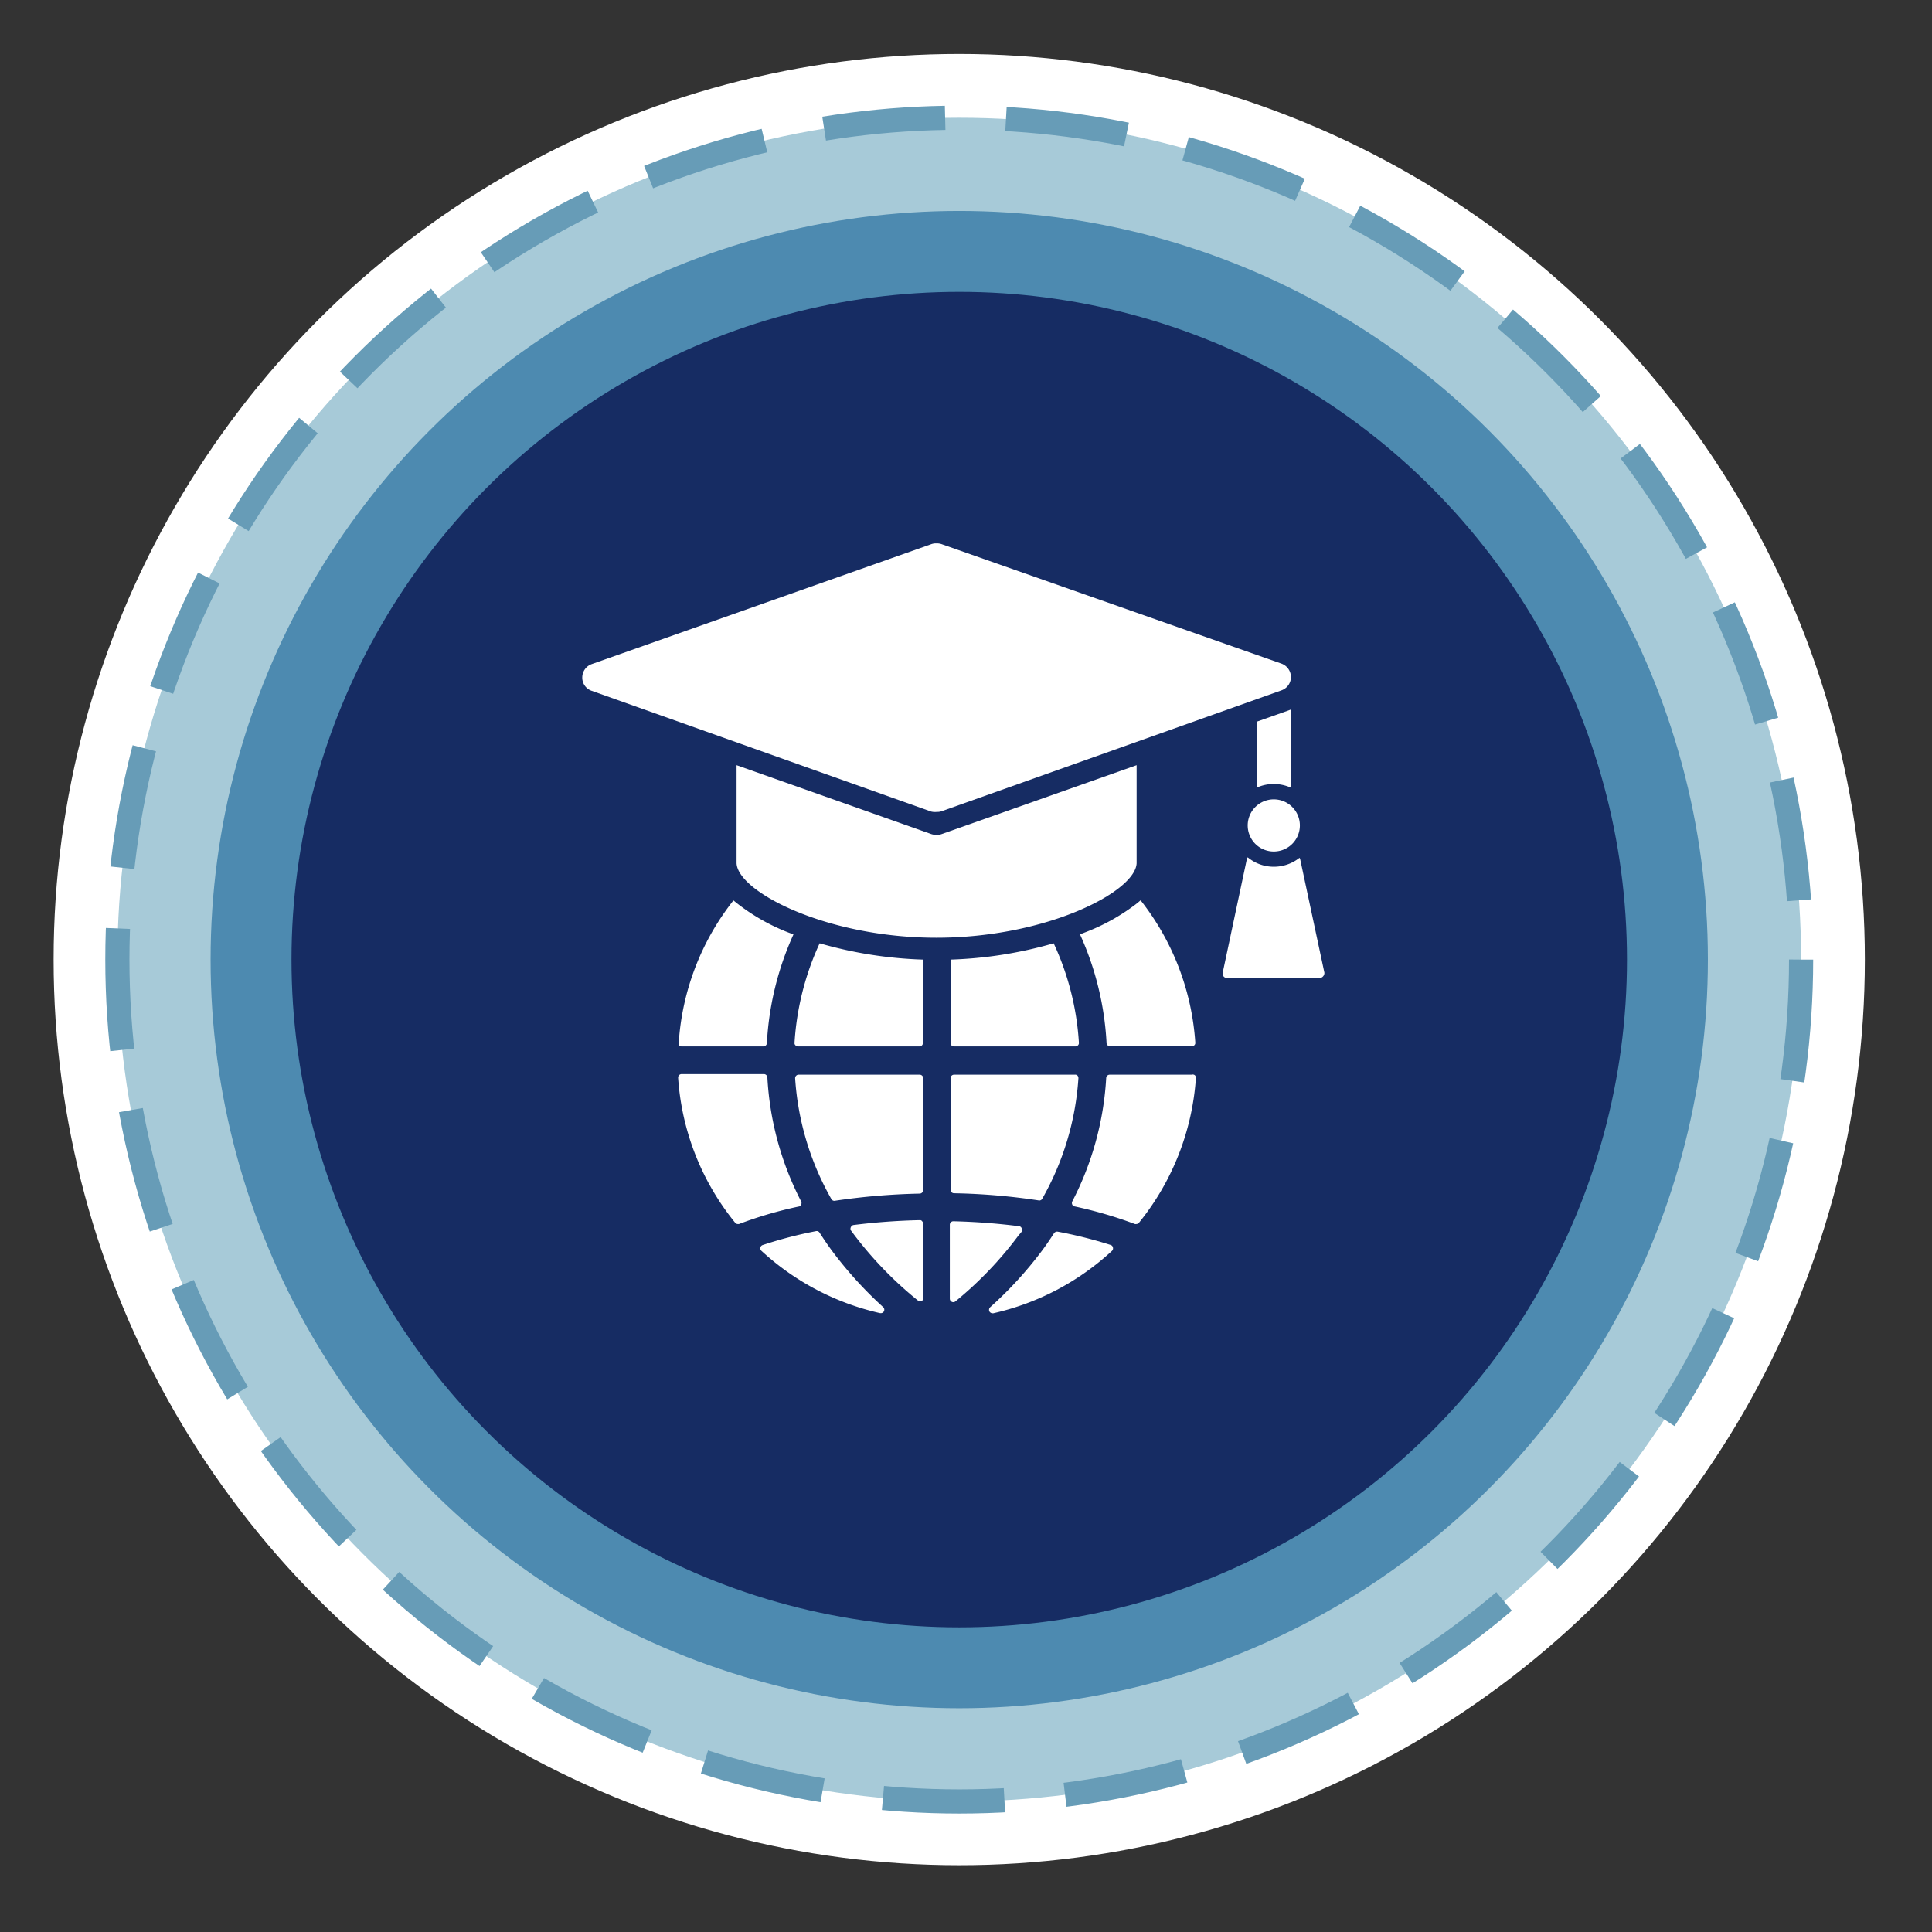
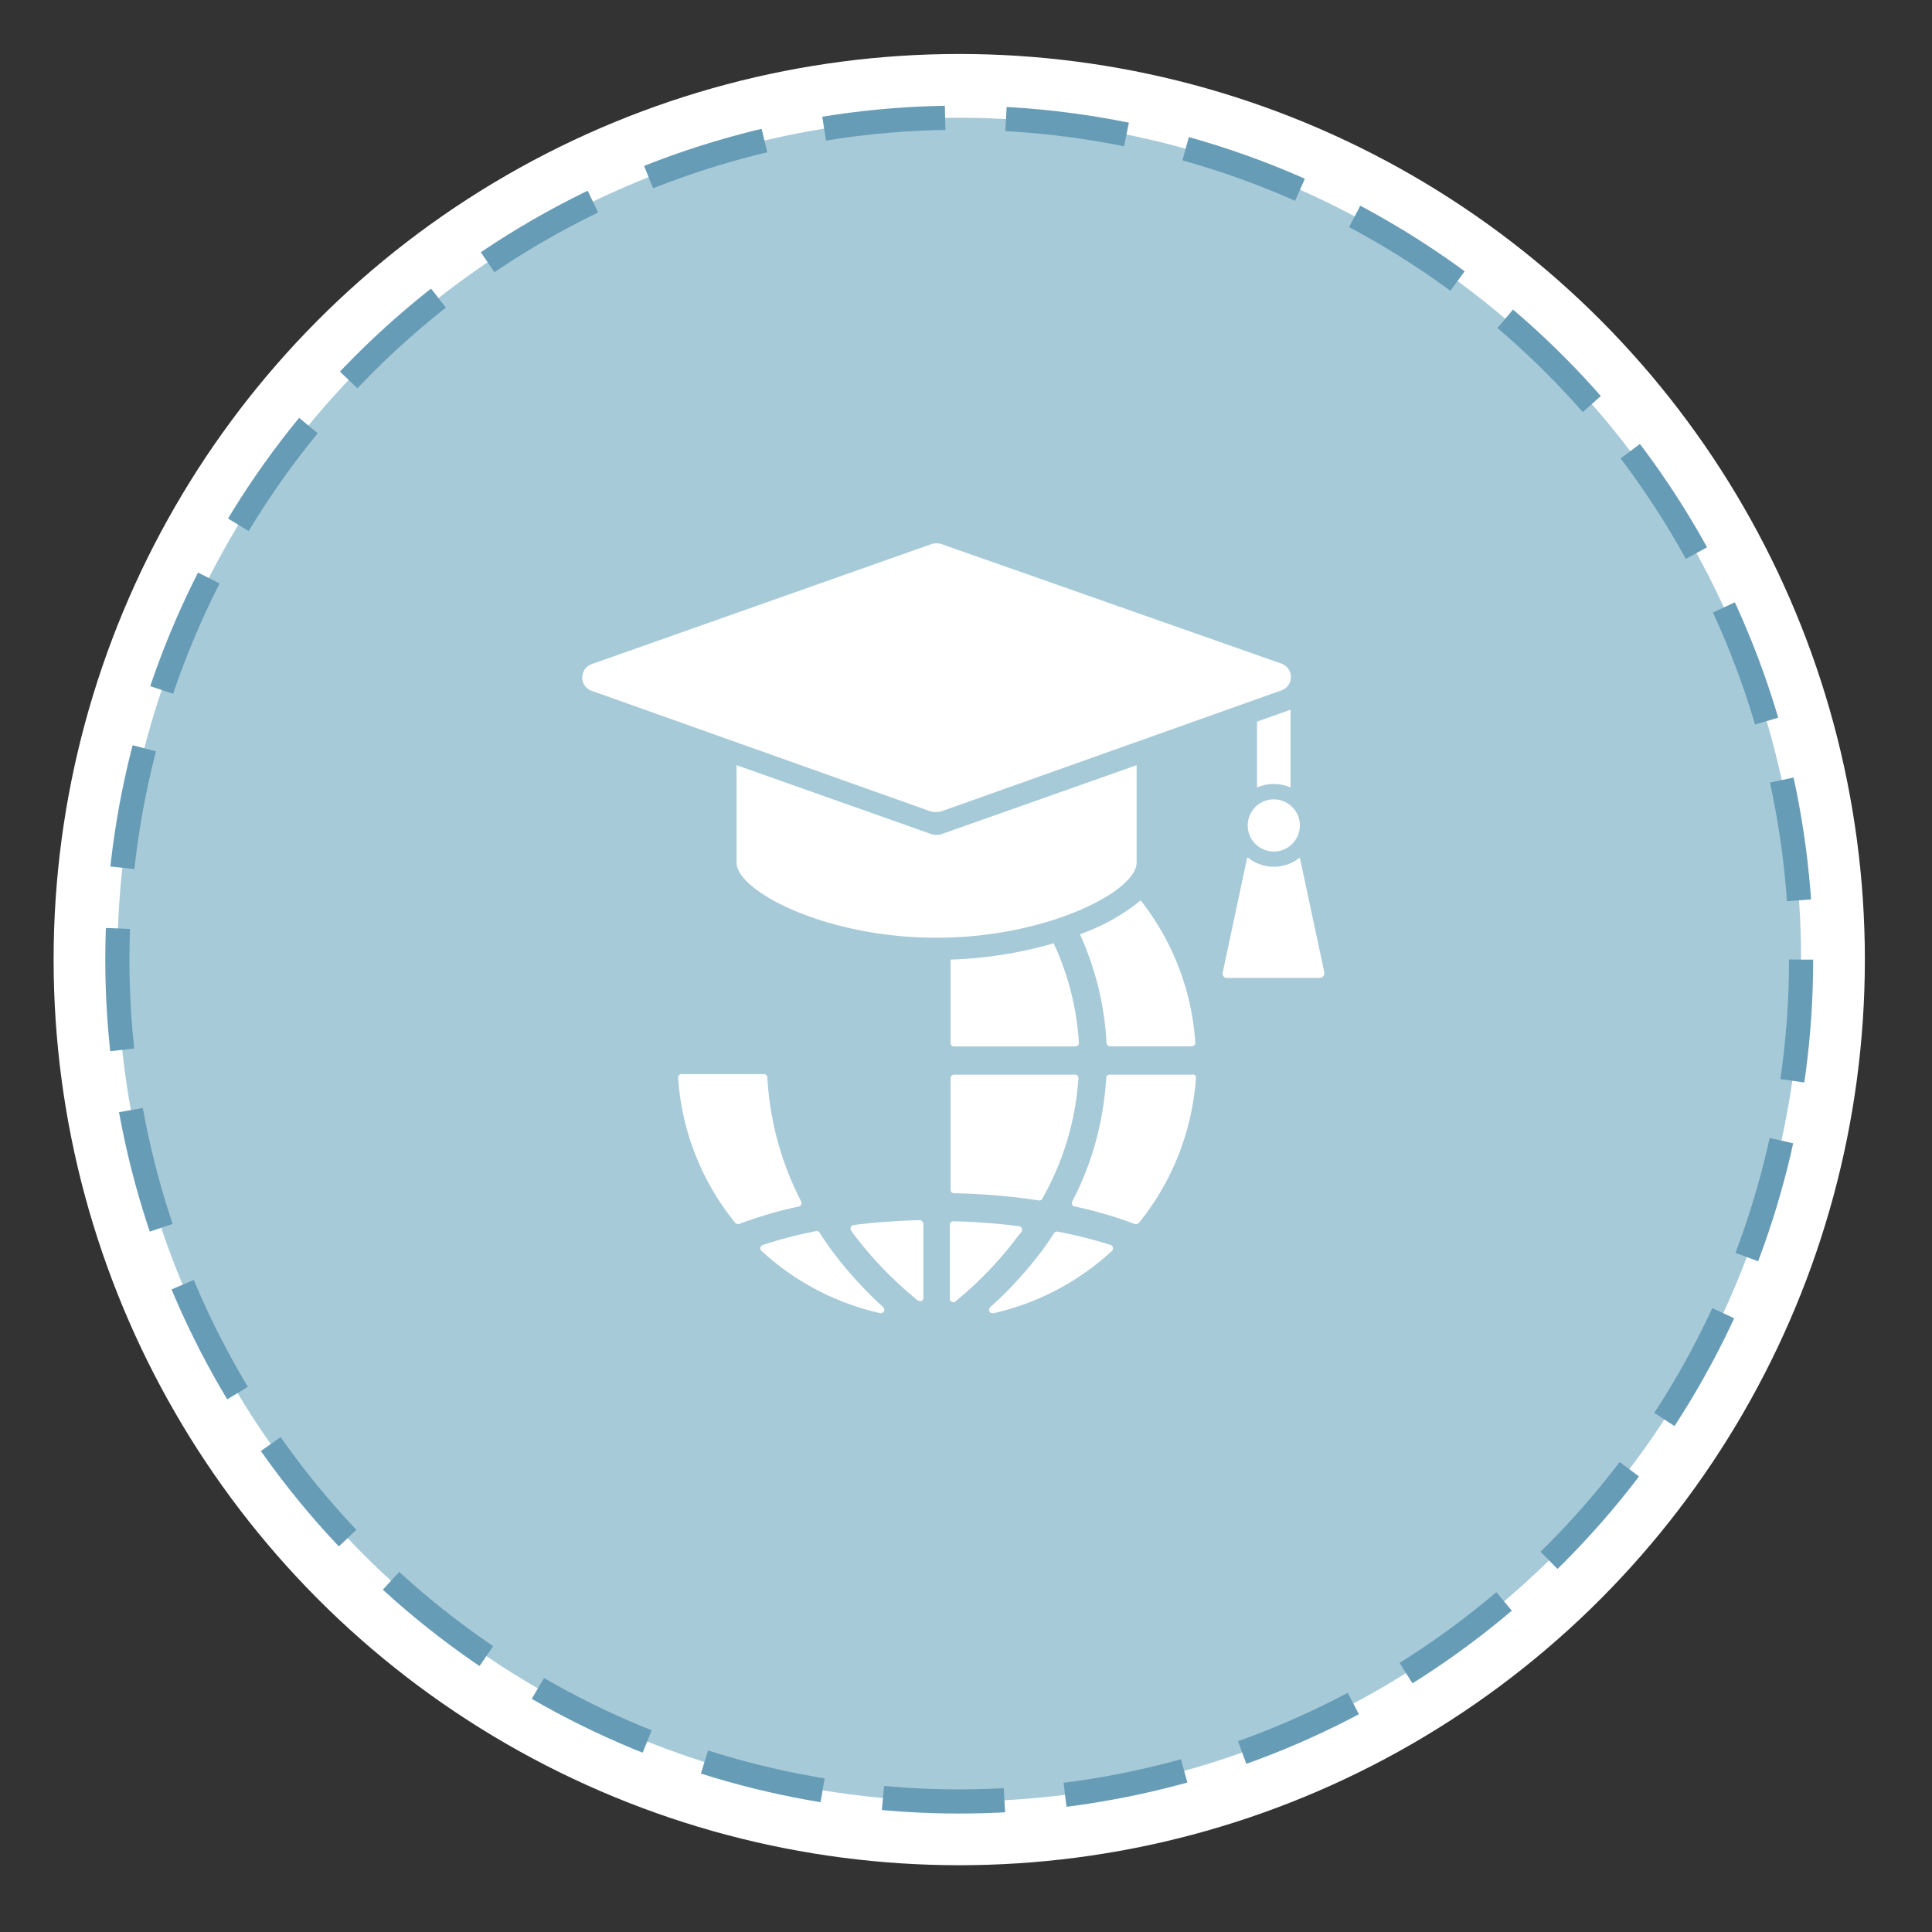
<svg xmlns="http://www.w3.org/2000/svg" id="Layer_1" data-name="Layer 1" viewBox="0 0 160 160">
  <rect x="0" y="0" width="160" height="160" fill="#333333" stroke="none" />
  <defs>
    <style>.cls-1{fill:#fff;}.cls-2{fill:#a7cad8;}.cls-3{fill:none;stroke:#679cb7;stroke-width:2px;stroke-dasharray:10.07 5.04;}.cls-3,.cls-4{stroke-miterlimit:10;}.cls-4{fill:#4d8ab0;stroke:#a7cad8;stroke-width:6px;}.cls-5{fill:#162c63;}</style>
  </defs>
  <title>ICON-Global</title>
  <circle class="cls-1" cx="79.44" cy="79.47" r="75" />
  <circle class="cls-2" cx="79.44" cy="79.47" r="69.72" />
  <circle class="cls-3" cx="79.44" cy="79.47" r="69.72" />
-   <circle class="cls-4" cx="79.44" cy="79.47" r="65" />
-   <circle class="cls-5" cx="79.44" cy="79.47" r="55.3" />
  <path class="cls-1" d="M98.7,89H91.9a.29.29,0,0,0-.29.27A25.32,25.32,0,0,1,88.8,99.5a.3.3,0,0,0,0,.26.24.24,0,0,0,.19.15,35.3,35.3,0,0,1,5,1.46.18.18,0,0,0,.1,0,.29.29,0,0,0,.23-.1,21.39,21.39,0,0,0,4.72-12,.3.3,0,0,0-.08-.22A.27.27,0,0,0,98.7,89Z" />
  <path class="cls-1" d="M92,103.11A36.65,36.65,0,0,0,87.59,102a.31.31,0,0,0-.3.13c-.32.49-.66,1-1,1.45A32.17,32.17,0,0,1,82,108.26a.3.3,0,0,0-.06.35.3.3,0,0,0,.26.15h.06a21.4,21.4,0,0,0,9.82-5.16.28.28,0,0,0,.09-.27A.27.27,0,0,0,92,103.11Z" />
  <path class="cls-1" d="M89,89H79a.29.29,0,0,0-.28.29v9.24a.29.29,0,0,0,.28.29,53,53,0,0,1,7.06.6h0a.27.27,0,0,0,.25-.14,23.25,23.25,0,0,0,3-10,.34.34,0,0,0-.08-.21A.27.27,0,0,0,89,89Z" />
  <path class="cls-1" d="M84.61,102l0,0a.28.28,0,0,0,0-.28.26.26,0,0,0-.22-.17,52.86,52.86,0,0,0-5.44-.41.29.29,0,0,0-.21.09.28.28,0,0,0-.08.2v6.13a.29.29,0,0,0,.28.28.28.28,0,0,0,.18-.06,30.8,30.8,0,0,0,5.26-5.51A2,2,0,0,0,84.61,102Z" />
  <path class="cls-1" d="M66.35,99.75a.28.28,0,0,0,0-.25,25.35,25.35,0,0,1-2.8-10.28.29.29,0,0,0-.29-.27H56.44a.29.29,0,0,0-.28.31,21.26,21.26,0,0,0,4.72,12,.28.28,0,0,0,.22.11l.1,0a33.11,33.11,0,0,1,5-1.46A.29.29,0,0,0,66.35,99.75Z" />
  <path class="cls-1" d="M76.14,101.05a52.9,52.9,0,0,0-5.44.4.29.29,0,0,0-.23.17.28.28,0,0,0,0,.28l0,0,.17.23A31.15,31.15,0,0,0,76,107.69a.32.32,0,0,0,.18.06.28.28,0,0,0,.13,0,.26.26,0,0,0,.16-.25v-6.14a.27.27,0,0,0-.09-.2A.22.22,0,0,0,76.14,101.05Z" />
  <path class="cls-1" d="M68.87,103.54c-.35-.47-.7-1-1-1.46a.27.27,0,0,0-.3-.12,35.32,35.32,0,0,0-4.41,1.15.29.29,0,0,0-.19.21.28.28,0,0,0,.09.27,21.48,21.48,0,0,0,9.83,5.16h.06a.28.28,0,0,0,.25-.15.29.29,0,0,0-.06-.35A32.67,32.67,0,0,1,68.87,103.54Z" />
-   <path class="cls-1" d="M76.14,89h-10a.27.27,0,0,0-.21.09.29.29,0,0,0-.08.21,23.29,23.29,0,0,0,3,10,.29.29,0,0,0,.25.15h0a55.06,55.06,0,0,1,7.07-.6.29.29,0,0,0,.28-.29V89.24A.29.29,0,0,0,76.14,89Z" />
  <path class="cls-1" d="M94.2,74.78a16.8,16.8,0,0,1-4.12,2.35l-.64.25a24.94,24.94,0,0,1,2.2,9,.29.29,0,0,0,.29.27H98.7a.27.27,0,0,0,.21-.09.26.26,0,0,0,.08-.21,21.32,21.32,0,0,0-4.53-11.79Z" />
  <path class="cls-1" d="M87.26,78.12a34.56,34.56,0,0,1-8.54,1.35v6.91a.28.28,0,0,0,.28.28H89.06a.27.27,0,0,0,.21-.09.26.26,0,0,0,.08-.21A22.78,22.78,0,0,0,87.26,78.12Z" />
-   <path class="cls-1" d="M56.24,86.57a.27.27,0,0,0,.2.09h6.78a.29.29,0,0,0,.29-.27,24.94,24.94,0,0,1,2.2-9l-.64-.25A16.8,16.8,0,0,1,61,74.78l-.26-.21a21.24,21.24,0,0,0-4.53,11.79A.24.24,0,0,0,56.24,86.57Z" />
-   <path class="cls-1" d="M65.8,86.36a.24.24,0,0,0,.08.21.27.27,0,0,0,.2.09H76.14a.28.28,0,0,0,.29-.28V79.47a34.72,34.72,0,0,1-8.55-1.35A23,23,0,0,0,65.8,86.36Z" />
  <path class="cls-1" d="M103.33,68.35a2.16,2.16,0,1,0,2.16-2.15A2.16,2.16,0,0,0,103.33,68.35Z" />
  <path class="cls-1" d="M109.68,80.55l-2-9.37a.35.35,0,0,0-.06-.14,3.41,3.41,0,0,1-2.12.74,3.37,3.37,0,0,1-2.17-.78.37.37,0,0,0-.07.14l-2,9.41a.38.38,0,0,0,.07.31.34.34,0,0,0,.27.13h7.7a.37.37,0,0,0,.27-.13A.42.42,0,0,0,109.68,80.55Z" />
  <path class="cls-1" d="M77.57,67.24h.06a1.07,1.07,0,0,0,.39-.07l28.11-10a1.17,1.17,0,0,0,.78-1.1,1.19,1.19,0,0,0-.78-1.11L78,45.07a1.18,1.18,0,0,0-.45-.07,1.13,1.13,0,0,0-.44.07L49,55a1.18,1.18,0,0,0-.78,1.11,1.15,1.15,0,0,0,.78,1.1l28.11,10A1.31,1.31,0,0,0,77.57,67.24Z" />
  <path class="cls-1" d="M106.88,58.77l-.18.07-2.6.92v5.46a3.36,3.36,0,0,1,1.39-.29,3.43,3.43,0,0,1,1.39.29Z" />
  <path class="cls-1" d="M94.13,71.5h0V63.37L78,69.07a1.07,1.07,0,0,1-.39.07h-.06a1.31,1.31,0,0,1-.44-.07L61,63.37V71.5h0c.13,2.38,7.49,6.16,16.55,6.16S94,73.88,94.13,71.5Z" />
</svg>